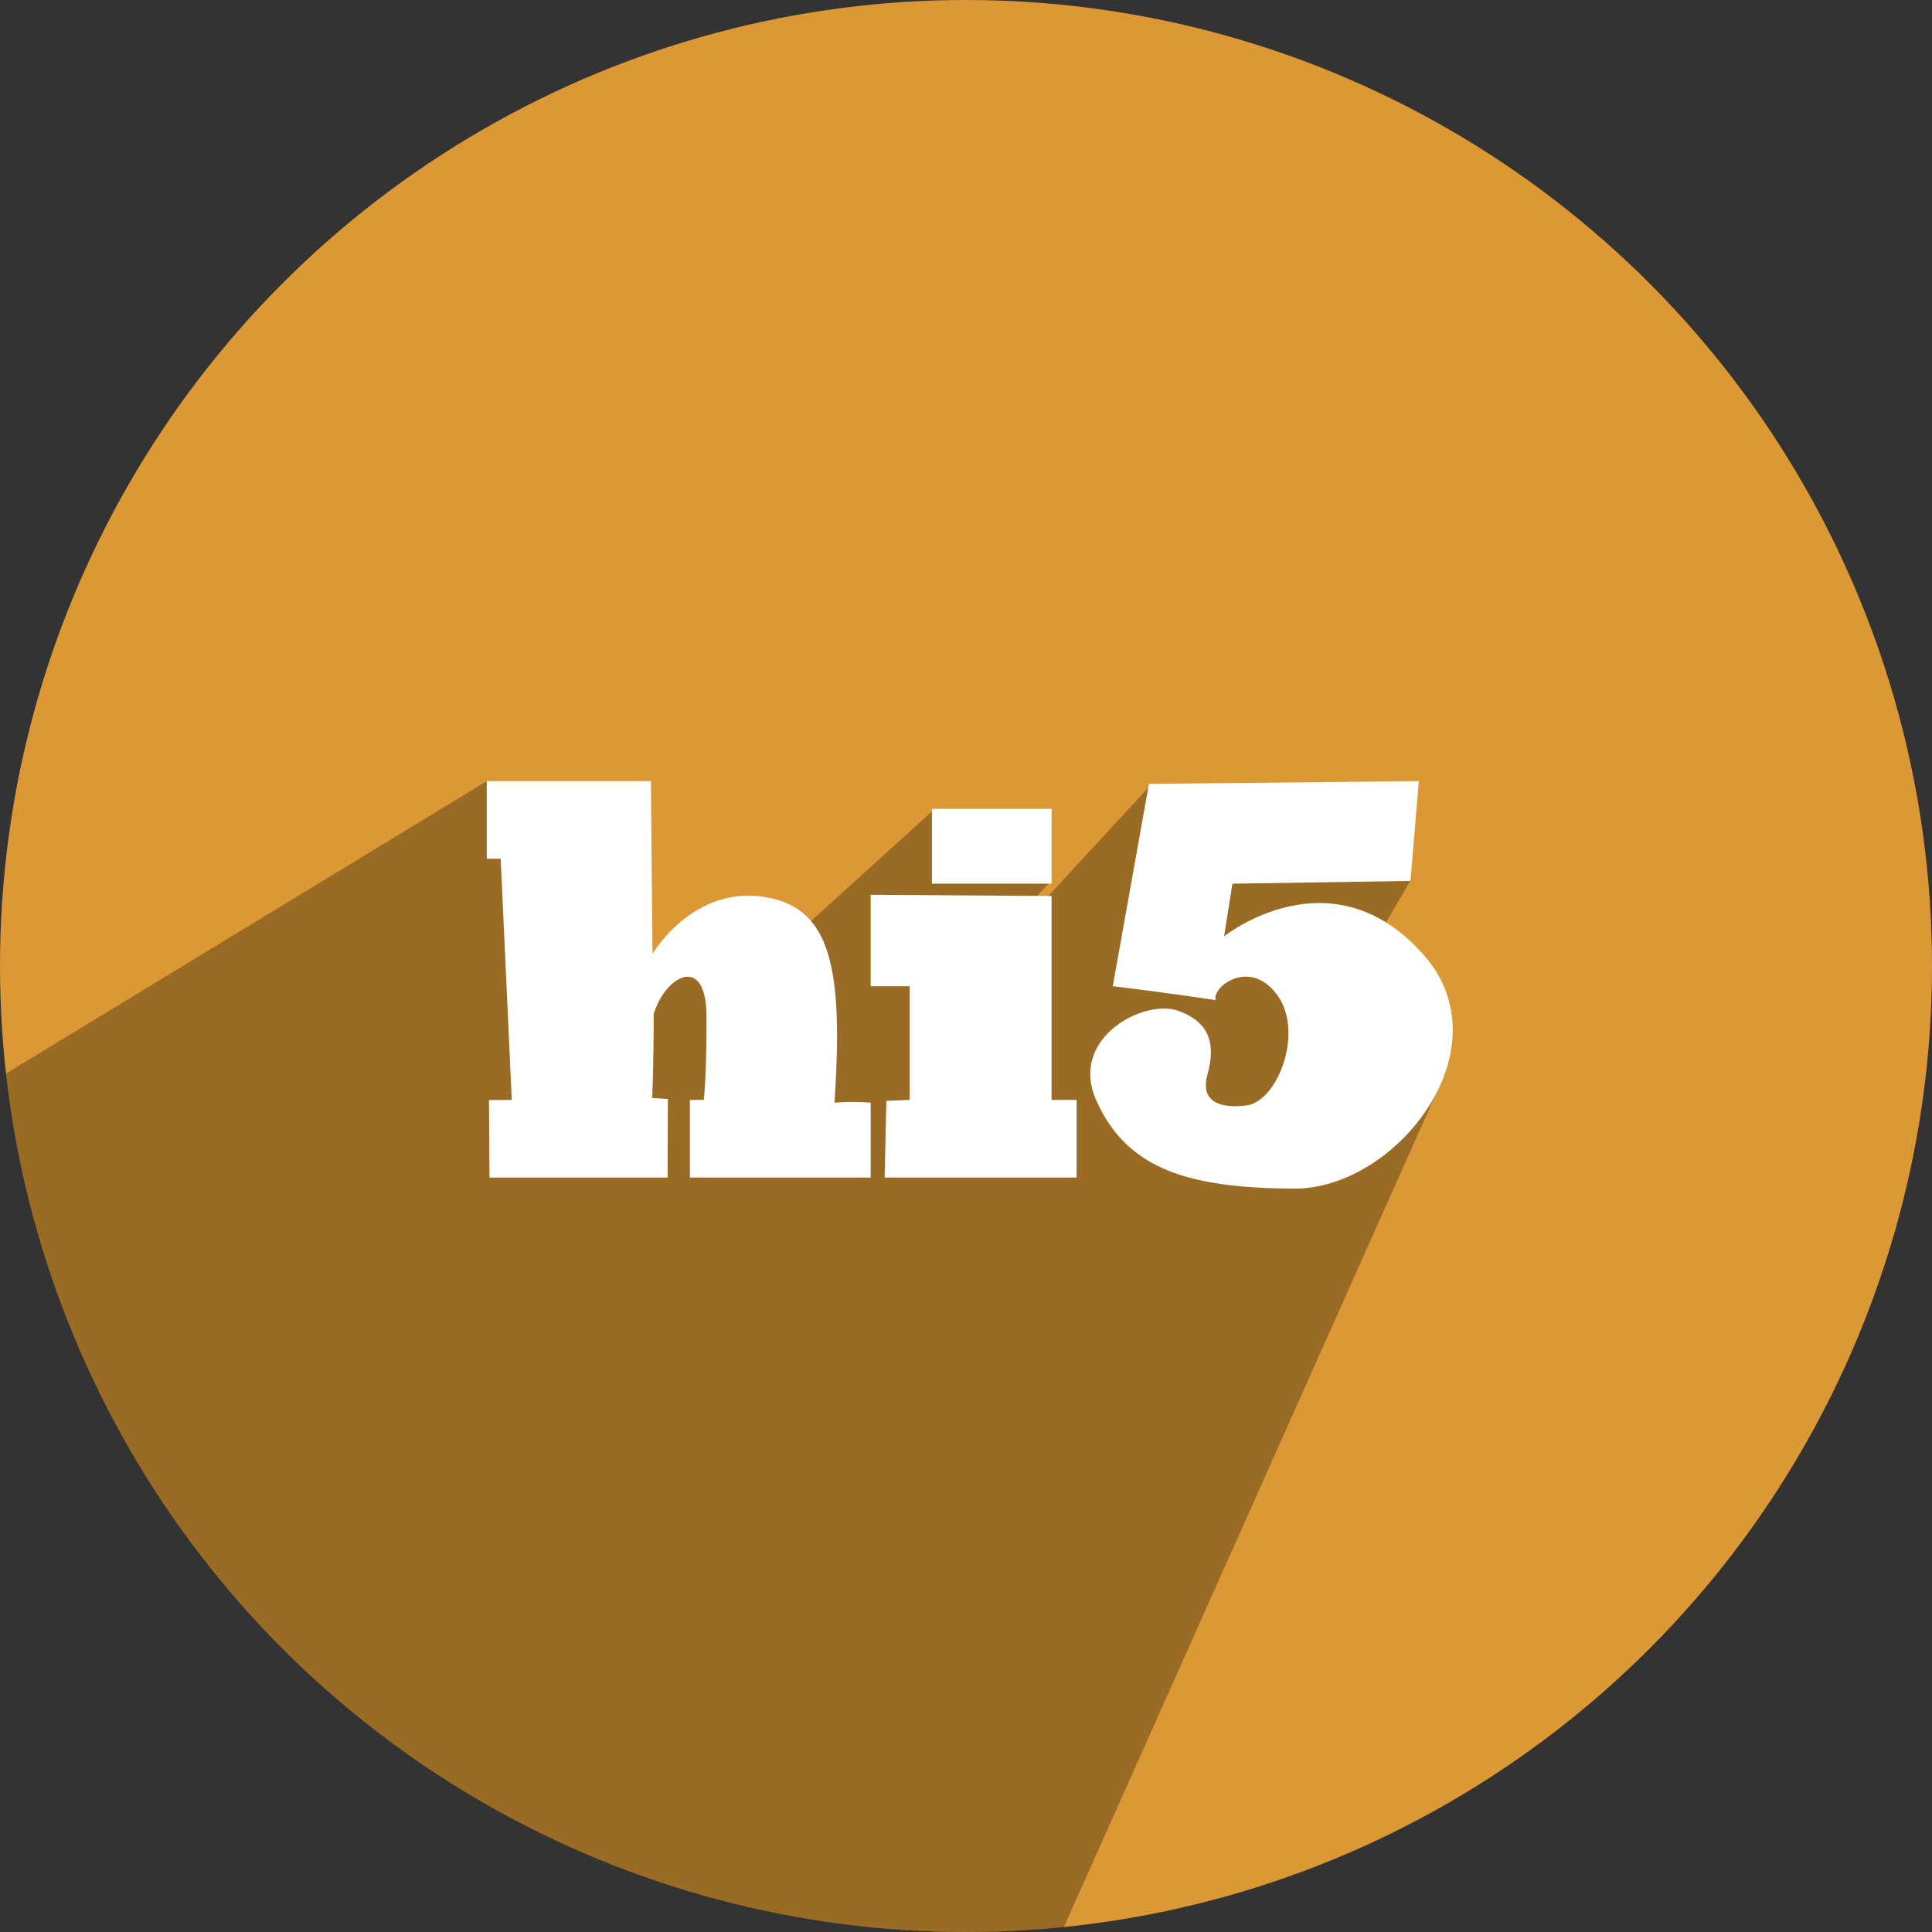
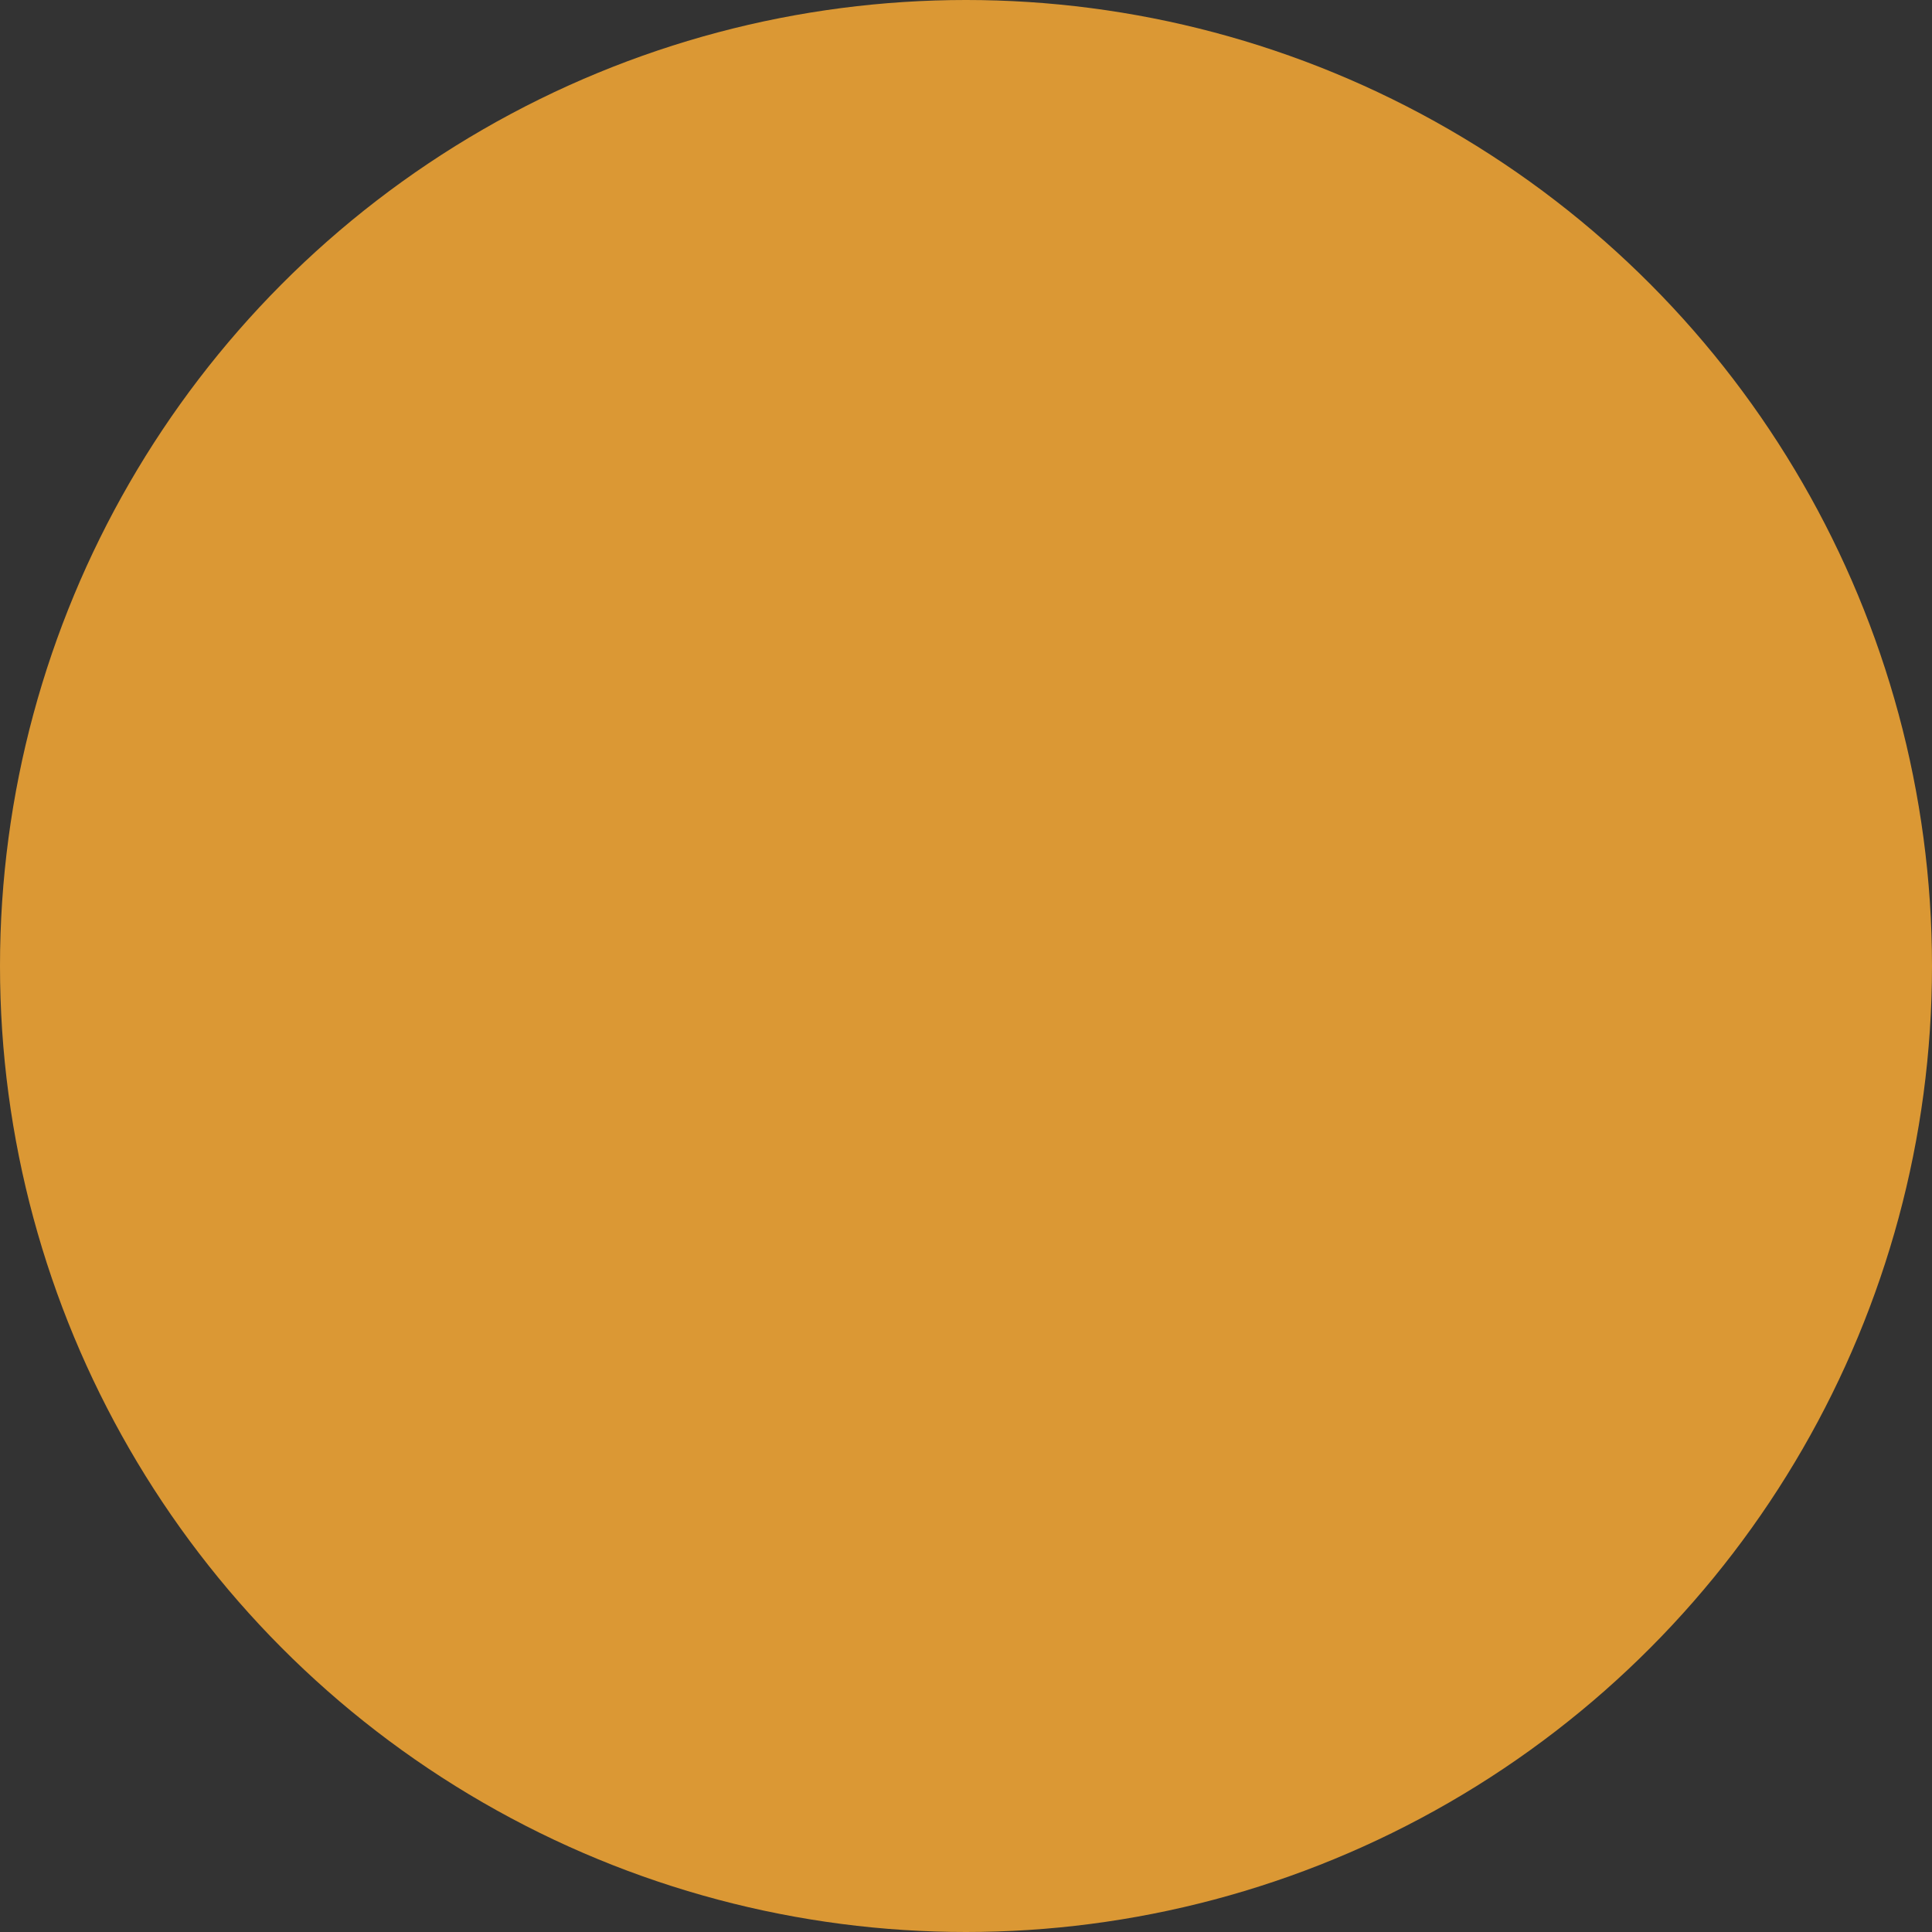
<svg xmlns="http://www.w3.org/2000/svg" height="512" preserveAspectRatio="xMidYMid" viewBox="0 0 512 512" width="512">
  <rect x="0" y="0" width="512" height="512" fill="#333333" stroke="none" />
  <defs>
    <style>
      .cls-1 {
        fill: #db9834;
      }

      .cls-2 {
        fill: #000;
        opacity: 0.3;
      }

      .cls-2, .cls-3 {
        fill-rule: evenodd;
      }

      .cls-3 {
        fill: #fff;
      }
    </style>
  </defs>
  <g>
    <circle class="cls-1" cx="256" cy="256" r="256" />
-     <path class="cls-2" d="M129.000,207.000 L1.571,284.523 C15.757,412.484 124.257,512.000 256.000,512.000 C264.757,512.000 273.412,511.560 281.943,510.702 L381.859,286.928 L357.285,261.693 L374.000,233.000 L305.000,208.000 L269.000,247.000 L268.000,245.000 L278.000,234.000 L247.000,215.000 L204.000,254.000 L164.000,254.000 L129.000,207.000 Z" />
-     <path class="cls-3" d="M377.479,253.287 C399.018,278.022 370.131,315.183 342.824,315.001 C315.517,314.819 298.696,310.176 290.472,291.491 C283.206,274.985 303.424,264.396 312.592,267.981 C318.910,270.451 322.772,274.806 319.966,284.878 C318.250,291.036 321.975,293.966 330.289,292.960 C338.603,291.955 345.727,273.417 338.400,263.572 C331.073,253.728 320.992,261.708 322.178,265.042 C306.333,262.659 294.896,261.368 294.896,261.368 L304.481,207.736 L376.005,207.001 L373.793,233.450 L326.602,234.185 L324.390,248.144 C324.390,248.144 353.023,225.201 377.479,253.287 ZM234.902,291.734 L241.069,291.491 L241.069,261.368 L230.746,261.368 L230.746,237.123 L278.674,237.451 L278.674,291.491 L285.310,291.491 L285.310,312.062 L234.433,312.062 L234.902,291.734 ZM246.968,214.348 L278.674,214.348 L278.674,234.185 L246.968,234.185 L246.968,214.348 ZM230.746,292.225 L230.746,312.062 L182.818,312.062 L182.818,291.491 L186.505,291.491 C186.505,291.491 187.242,286.257 187.242,269.450 C187.242,252.642 176.356,258.444 173.232,268.715 C173.232,282.721 172.845,290.986 172.845,290.986 L176.988,291.238 L176.919,312.062 L129.729,312.062 L129.585,291.527 L135.627,291.491 L132.678,227.572 L128.991,227.572 L128.991,207.001 L172.495,207.001 L172.918,252.790 C172.918,252.790 183.768,234.145 203.464,237.858 C220.386,241.048 223.447,257.138 221.160,292.225 C226.191,291.770 230.746,292.225 230.746,292.225 Z" />
  </g>
</svg>